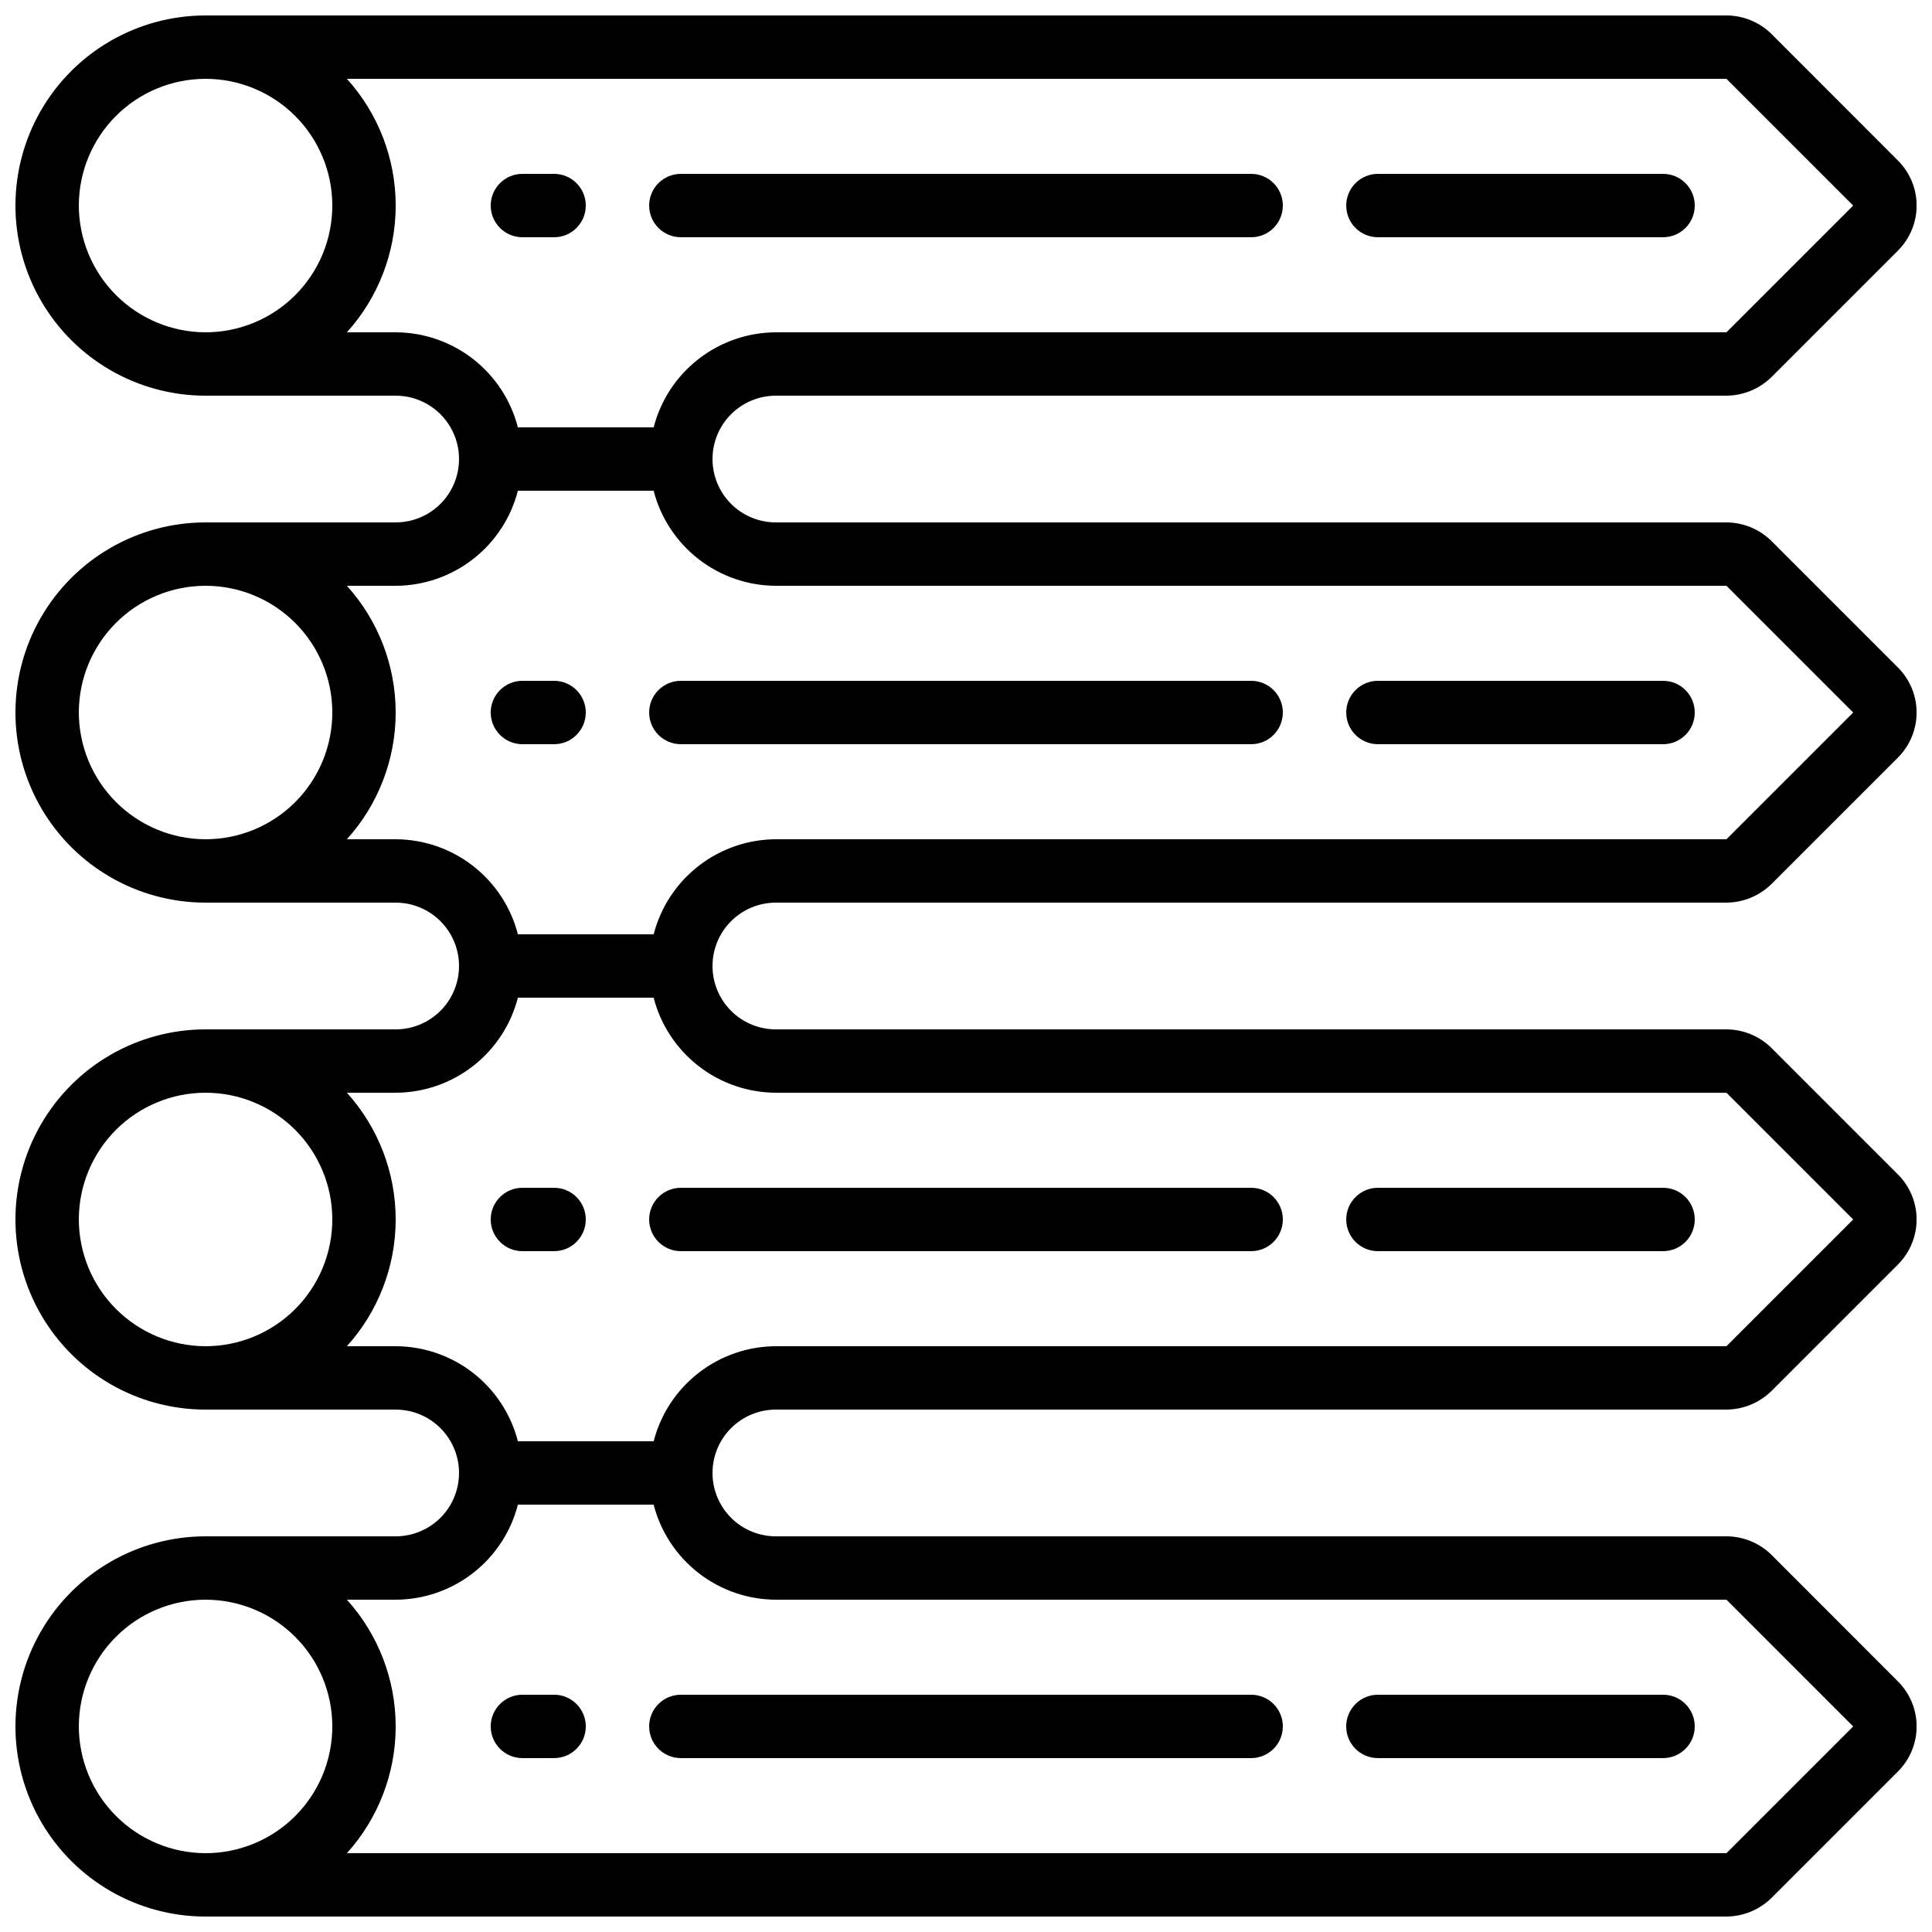
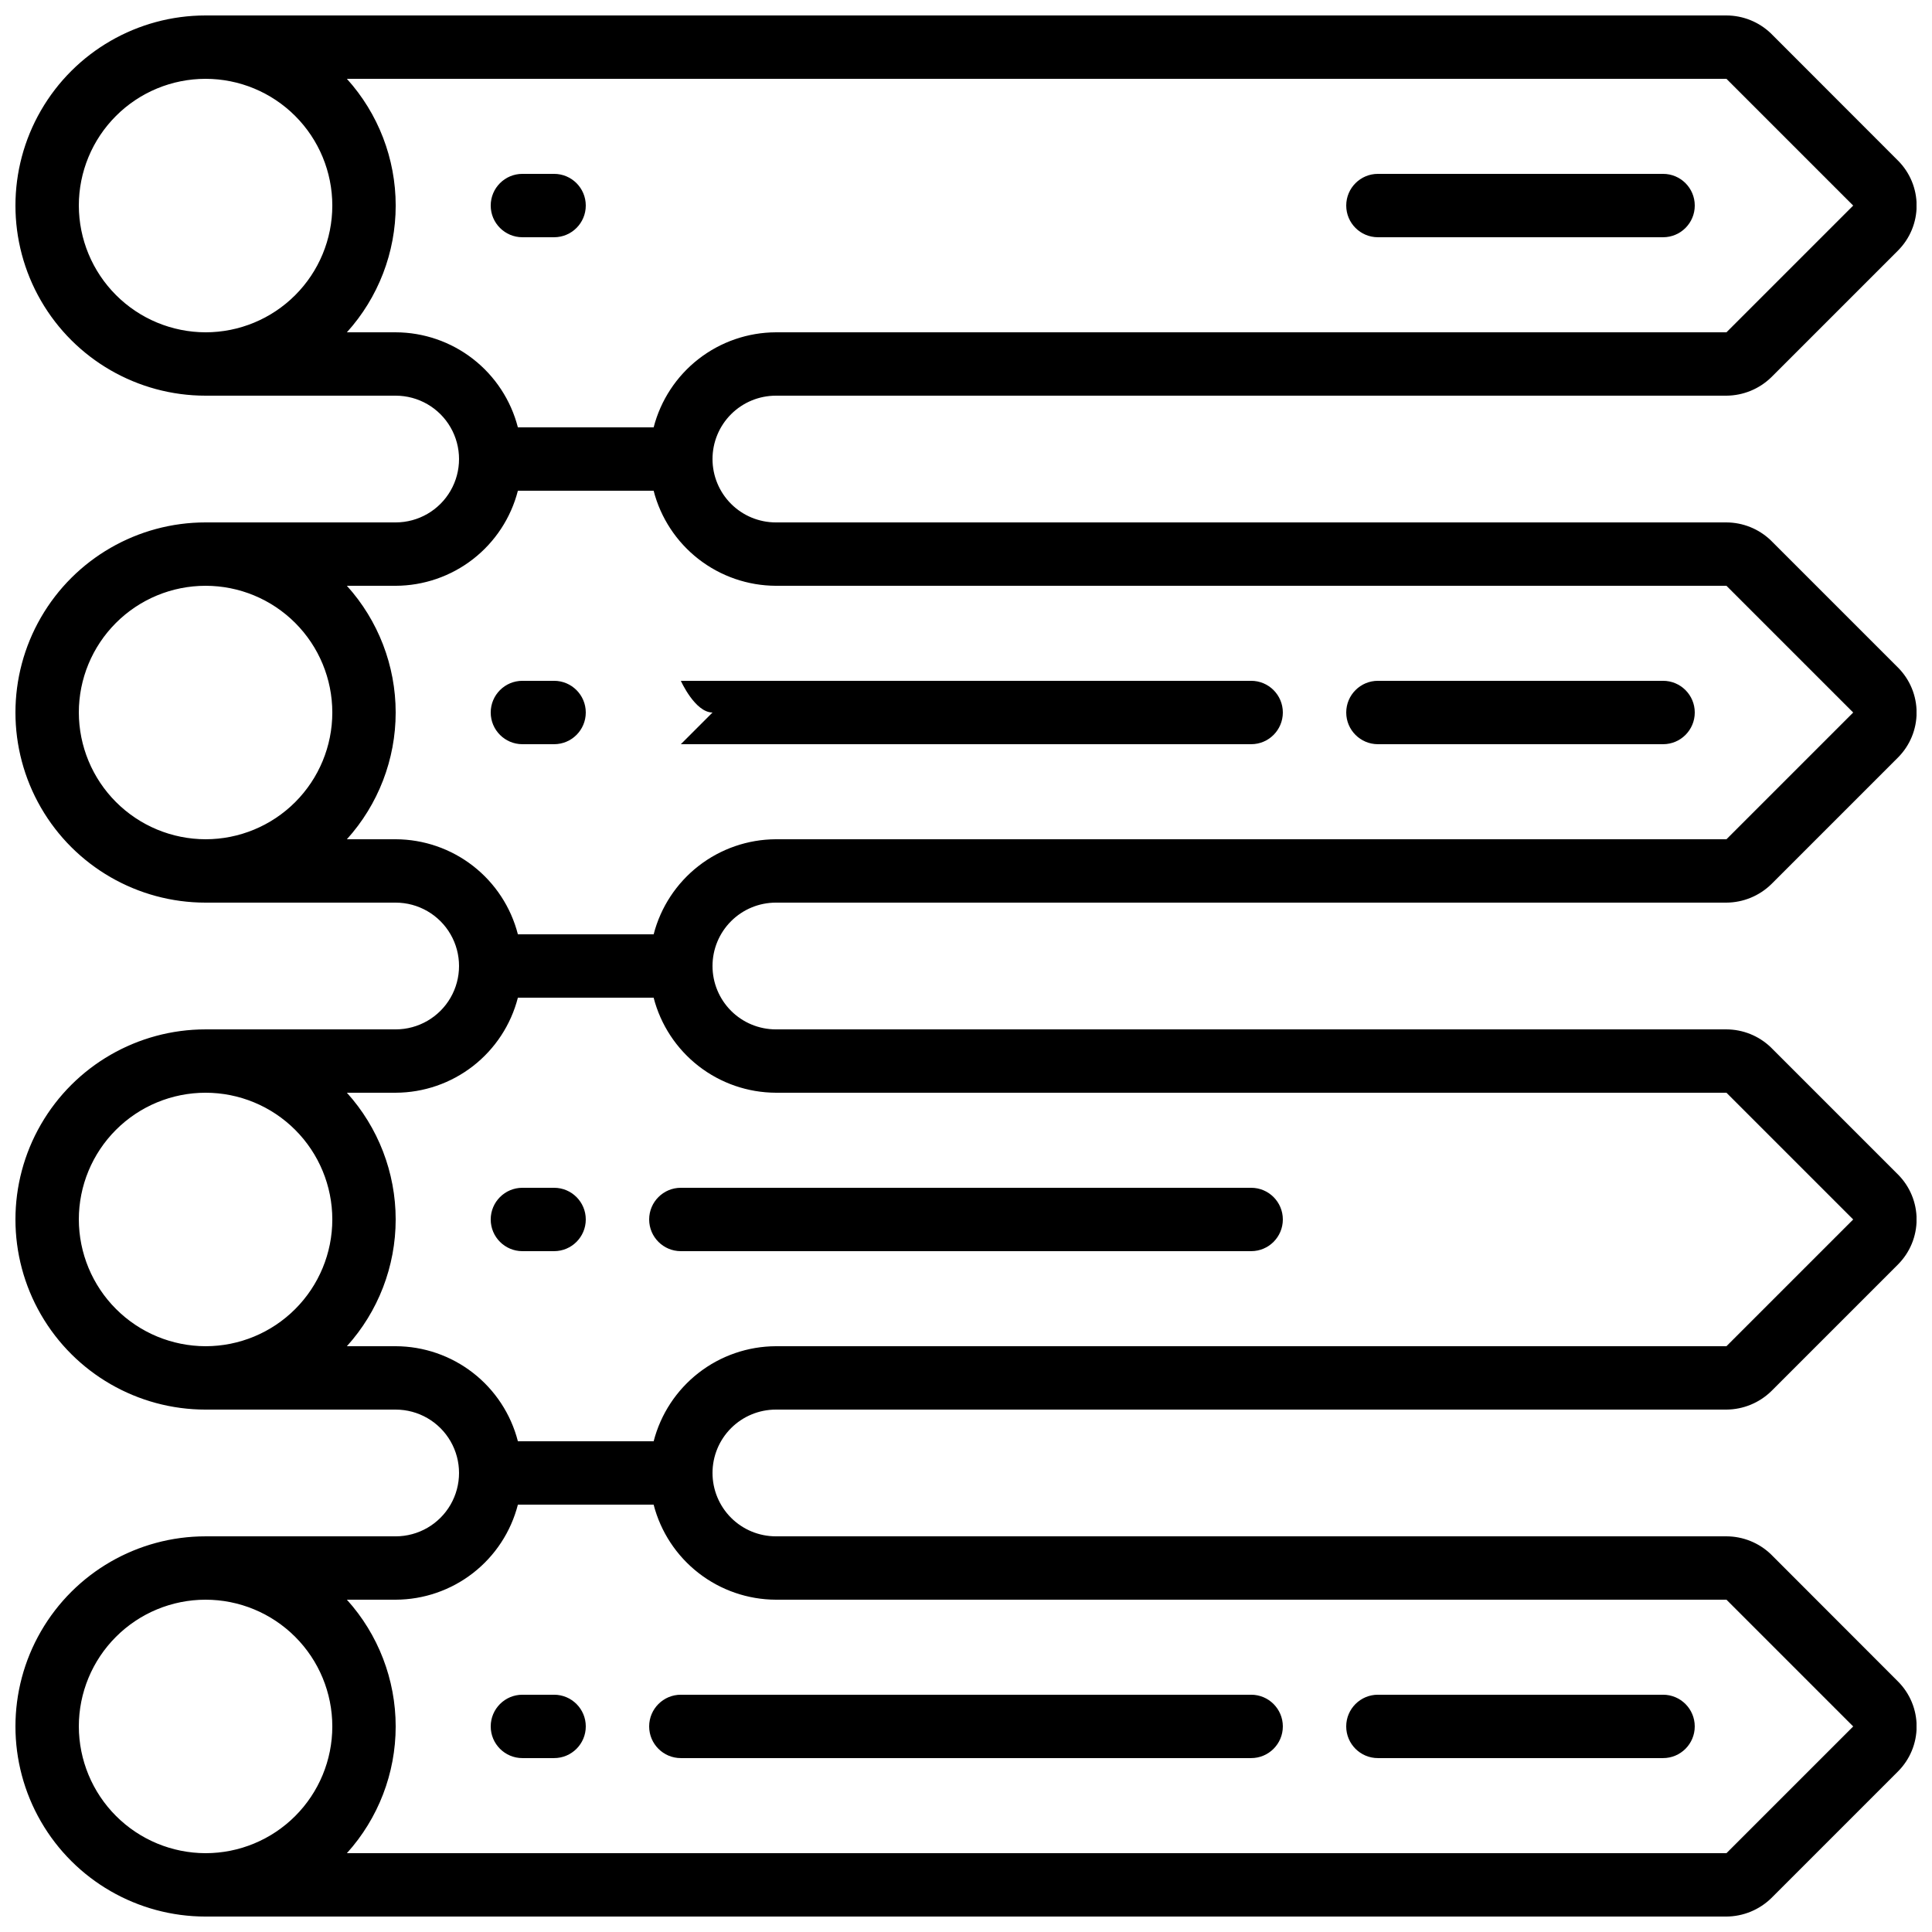
<svg xmlns="http://www.w3.org/2000/svg" width="800px" height="800px" version="1.1" viewBox="144 144 512 512">
  <defs>
    <clipPath id="a">
      <path d="m148.09 148.09h503.81v503.81h-503.81z" />
    </clipPath>
  </defs>
  <g clip-path="url(#a)">
    <path d="m613.28 555.87c-3.168-3.023-7.375-4.715-11.754-4.727h-251.91c-4.453 0-8.727-1.77-11.875-4.918-3.148-3.148-4.918-7.422-4.918-11.875s1.77-8.727 4.918-11.875c3.148-3.148 7.422-4.918 11.875-4.918h251.91c4.449-0.031 8.715-1.785 11.898-4.894l33.586-33.586v-0.004c3.144-3.16 4.91-7.438 4.91-11.898 0-4.457-1.766-8.734-4.91-11.898l-33.754-33.754c-3.16-3.019-7.359-4.711-11.73-4.727h-251.91c-4.453 0-8.727-1.77-11.875-4.918-3.148-3.152-4.918-7.422-4.918-11.875 0-4.457 1.77-8.727 4.918-11.875 3.148-3.152 7.422-4.922 11.875-4.922h251.91c4.449-0.027 8.715-1.785 11.898-4.894l33.586-33.586c3.144-3.16 4.91-7.438 4.91-11.898 0-4.461-1.766-8.738-4.91-11.898l-33.754-33.754c-3.16-3.019-7.359-4.715-11.73-4.731h-251.91c-4.453 0-8.727-1.77-11.875-4.918-3.148-3.148-4.918-7.422-4.918-11.875 0-4.453 1.77-8.727 4.918-11.875 3.148-3.148 7.422-4.918 11.875-4.918h251.91c4.449-0.031 8.715-1.785 11.898-4.894l33.586-33.586v-0.004c3.148-3.156 4.918-7.438 4.918-11.895 0-4.461-1.77-8.742-4.918-11.898l-33.73-33.758c-3.168-3.023-7.375-4.719-11.754-4.727h-403.05c-18 0-34.633 9.602-43.633 25.191-9 15.586-9 34.793 0 50.379 9 15.59 25.633 25.191 43.633 25.191h50.383-0.004c6 0 11.543 3.199 14.543 8.398 3 5.195 3 11.598 0 16.793s-8.543 8.395-14.543 8.395h-50.379c-18 0-34.633 9.605-43.633 25.191-9 15.59-9 34.793 0 50.383 9 15.586 25.633 25.188 43.633 25.188h50.383-0.004c6 0 11.543 3.203 14.543 8.398 3 5.195 3 11.598 0 16.793-3 5.195-8.543 8.398-14.543 8.398h-50.379c-18 0-34.633 9.602-43.633 25.191-9 15.586-9 34.793 0 50.379 9 15.59 25.633 25.191 43.633 25.191h50.383-0.004c6 0 11.543 3.199 14.543 8.395 3 5.199 3 11.598 0 16.797-3 5.195-8.543 8.395-14.543 8.395h-50.379c-18 0-34.633 9.602-43.633 25.191-9 15.586-9 34.793 0 50.379 9 15.59 25.633 25.191 43.633 25.191h403.05c4.449-0.031 8.715-1.785 11.898-4.894l33.586-33.586c3.148-3.16 4.918-7.438 4.918-11.898 0-4.461-1.77-8.742-4.918-11.898zm-448.39-357.39c0-8.91 3.539-17.453 9.84-23.75 6.297-6.301 14.84-9.84 23.75-9.84 8.906 0 17.449 3.539 23.746 9.84 6.301 6.297 9.84 14.84 9.84 23.75 0 8.906-3.539 17.449-9.84 23.746-6.297 6.301-14.84 9.84-23.746 9.84-8.906-0.02-17.438-3.562-23.73-9.859-6.297-6.293-9.84-14.824-9.859-23.727zm83.969 33.586h-12.93c8.324-9.207 12.934-21.176 12.934-33.586 0-12.414-4.609-24.383-12.934-33.59h365.6l33.586 33.59-33.586 33.586h-251.91c-7.426 0.027-14.629 2.516-20.492 7.07-5.859 4.559-10.047 10.93-11.902 18.121h-35.98c-1.848-7.191-6.031-13.566-11.891-18.129-5.863-4.559-13.07-7.043-20.496-7.062zm-83.969 100.76c0-8.91 3.539-17.453 9.84-23.75 6.297-6.301 14.84-9.836 23.75-9.836 8.906 0 17.449 3.535 23.746 9.836 6.301 6.297 9.84 14.84 9.84 23.75 0 8.906-3.539 17.449-9.84 23.75-6.297 6.297-14.84 9.836-23.746 9.836-8.906-0.016-17.438-3.562-23.73-9.855-6.297-6.297-9.84-14.828-9.859-23.73zm83.969 33.586h-12.93c8.32-9.207 12.93-21.176 12.93-33.586 0-12.41-4.609-24.379-12.93-33.586h12.93c7.426-0.023 14.633-2.508 20.496-7.066 5.859-4.559 10.043-10.934 11.891-18.125h35.973c1.855 7.191 6.043 13.562 11.906 18.121 5.863 4.555 13.07 7.043 20.496 7.07h251.91l33.586 33.586-33.586 33.586h-251.91c-7.426 0.027-14.629 2.516-20.492 7.074-5.859 4.559-10.047 10.93-11.902 18.117h-35.98c-1.848-7.191-6.031-13.566-11.891-18.125-5.863-4.559-13.07-7.043-20.496-7.066zm-83.969 100.76c0-8.906 3.539-17.449 9.84-23.75 6.297-6.297 14.84-9.836 23.75-9.836 8.906 0 17.449 3.539 23.746 9.836 6.301 6.301 9.84 14.844 9.84 23.75 0 8.91-3.539 17.453-9.84 23.75-6.297 6.301-14.84 9.84-23.746 9.84-8.906-0.02-17.438-3.562-23.73-9.859-6.297-6.293-9.84-14.828-9.859-23.73zm83.969 33.586-12.93 0.004c8.32-9.207 12.93-21.176 12.93-33.59 0-12.41-4.609-24.379-12.93-33.586h12.93c7.426-0.02 14.633-2.508 20.496-7.066 5.859-4.559 10.043-10.934 11.891-18.125h35.973c1.855 7.191 6.043 13.562 11.906 18.121 5.863 4.559 13.07 7.043 20.496 7.07h251.91l33.586 33.586-33.586 33.586-251.91 0.004c-7.426 0.027-14.629 2.512-20.492 7.07-5.859 4.559-10.047 10.93-11.902 18.117h-35.98c-1.848-7.191-6.031-13.566-11.891-18.125-5.863-4.559-13.07-7.043-20.496-7.062zm-83.969 100.77c0-8.91 3.539-17.453 9.84-23.75 6.297-6.301 14.84-9.84 23.75-9.84 8.906 0 17.449 3.539 23.746 9.84 6.301 6.297 9.84 14.84 9.84 23.75 0 8.906-3.539 17.449-9.84 23.75-6.297 6.297-14.84 9.836-23.746 9.836-8.906-0.016-17.438-3.562-23.73-9.855-6.297-6.297-9.84-14.828-9.859-23.73zm436.64 33.586h-365.6c8.32-9.207 12.93-21.176 12.93-33.586 0-12.414-4.609-24.383-12.93-33.59h12.93c7.426-0.02 14.633-2.504 20.496-7.062 5.859-4.559 10.043-10.934 11.891-18.125h35.973c1.855 7.188 6.043 13.562 11.906 18.117 5.863 4.559 13.07 7.047 20.496 7.07h251.91l33.586 33.59z" />
  </g>
  <path d="m282.44 206.87h8.398c4.637 0 8.398-3.758 8.398-8.395 0-4.641-3.762-8.398-8.398-8.398h-8.398c-4.637 0-8.395 3.758-8.395 8.398 0 4.637 3.758 8.395 8.395 8.395z" />
-   <path d="m324.43 206.87h151.14c4.637 0 8.395-3.758 8.395-8.395 0-4.641-3.758-8.398-8.395-8.398h-151.14c-4.637 0-8.395 3.758-8.395 8.398 0 4.637 3.758 8.395 8.395 8.395z" />
  <path d="m509.16 206.87h75.574c4.637 0 8.395-3.758 8.395-8.395 0-4.641-3.758-8.398-8.395-8.398h-75.574c-4.637 0-8.395 3.758-8.395 8.398 0 4.637 3.758 8.395 8.395 8.395z" />
  <path d="m282.44 341.22h8.398c4.637 0 8.398-3.762 8.398-8.398s-3.762-8.398-8.398-8.398h-8.398c-4.637 0-8.395 3.762-8.395 8.398s3.758 8.398 8.395 8.398z" />
-   <path d="m324.43 341.22h151.14c4.637 0 8.395-3.762 8.395-8.398s-3.758-8.398-8.395-8.398h-151.14c-4.637 0-8.395 3.762-8.395 8.398s3.758 8.398 8.395 8.398z" />
+   <path d="m324.43 341.22h151.14c4.637 0 8.395-3.762 8.395-8.398s-3.758-8.398-8.395-8.398h-151.14s3.758 8.398 8.395 8.398z" />
  <path d="m509.16 341.22h75.574c4.637 0 8.395-3.762 8.395-8.398s-3.758-8.398-8.395-8.398h-75.574c-4.637 0-8.395 3.762-8.395 8.398s3.758 8.398 8.395 8.398z" />
  <path d="m282.44 475.57h8.398c4.637 0 8.398-3.758 8.398-8.398 0-4.637-3.762-8.395-8.398-8.395h-8.398c-4.637 0-8.395 3.758-8.395 8.395 0 4.641 3.758 8.398 8.395 8.398z" />
  <path d="m324.43 475.57h151.14c4.637 0 8.395-3.758 8.395-8.398 0-4.637-3.758-8.395-8.395-8.395h-151.14c-4.637 0-8.395 3.758-8.395 8.395 0 4.641 3.758 8.398 8.395 8.398z" />
-   <path d="m509.16 475.57h75.574c4.637 0 8.395-3.758 8.395-8.398 0-4.637-3.758-8.395-8.395-8.395h-75.574c-4.637 0-8.395 3.758-8.395 8.395 0 4.641 3.758 8.398 8.395 8.398z" />
  <path d="m290.84 593.12h-8.398c-4.637 0-8.395 3.762-8.395 8.398 0 4.637 3.758 8.395 8.395 8.395h8.398c4.637 0 8.398-3.758 8.398-8.395 0-4.637-3.762-8.398-8.398-8.398z" />
  <path d="m475.57 593.12h-151.14c-4.637 0-8.395 3.762-8.395 8.398 0 4.637 3.758 8.395 8.395 8.395h151.14c4.637 0 8.395-3.758 8.395-8.395 0-4.637-3.758-8.398-8.395-8.398z" />
  <path d="m584.73 593.12h-75.574c-4.637 0-8.395 3.762-8.395 8.398 0 4.637 3.758 8.395 8.395 8.395h75.574c4.637 0 8.395-3.758 8.395-8.395 0-4.637-3.758-8.398-8.395-8.398z" />
</svg>